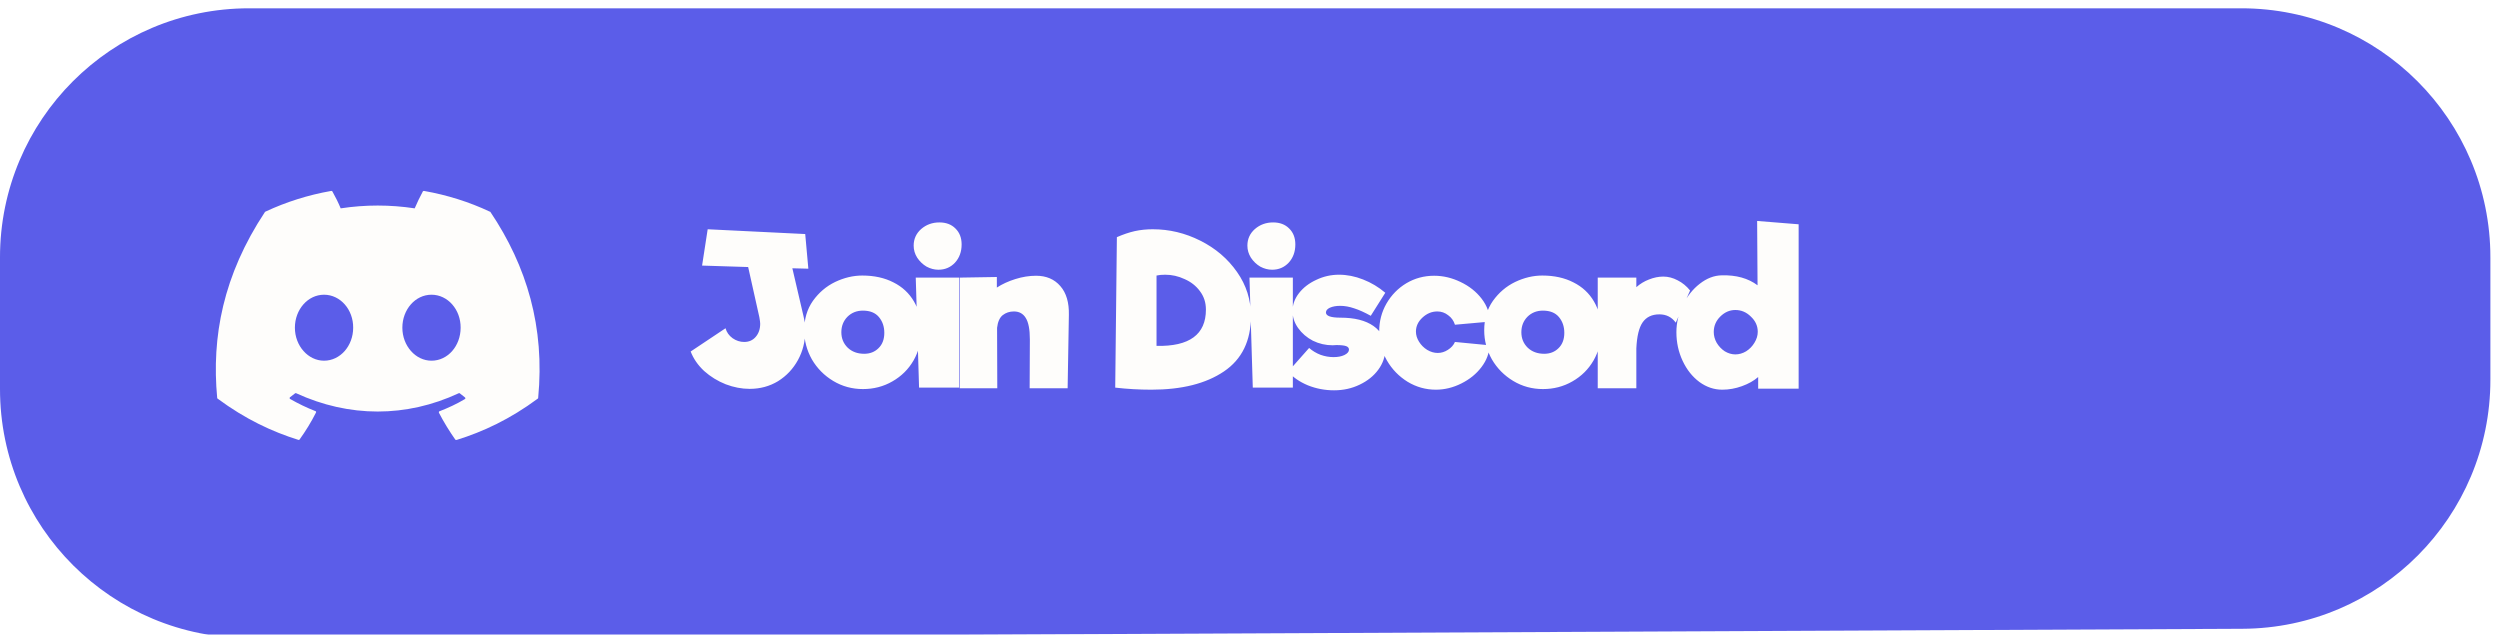
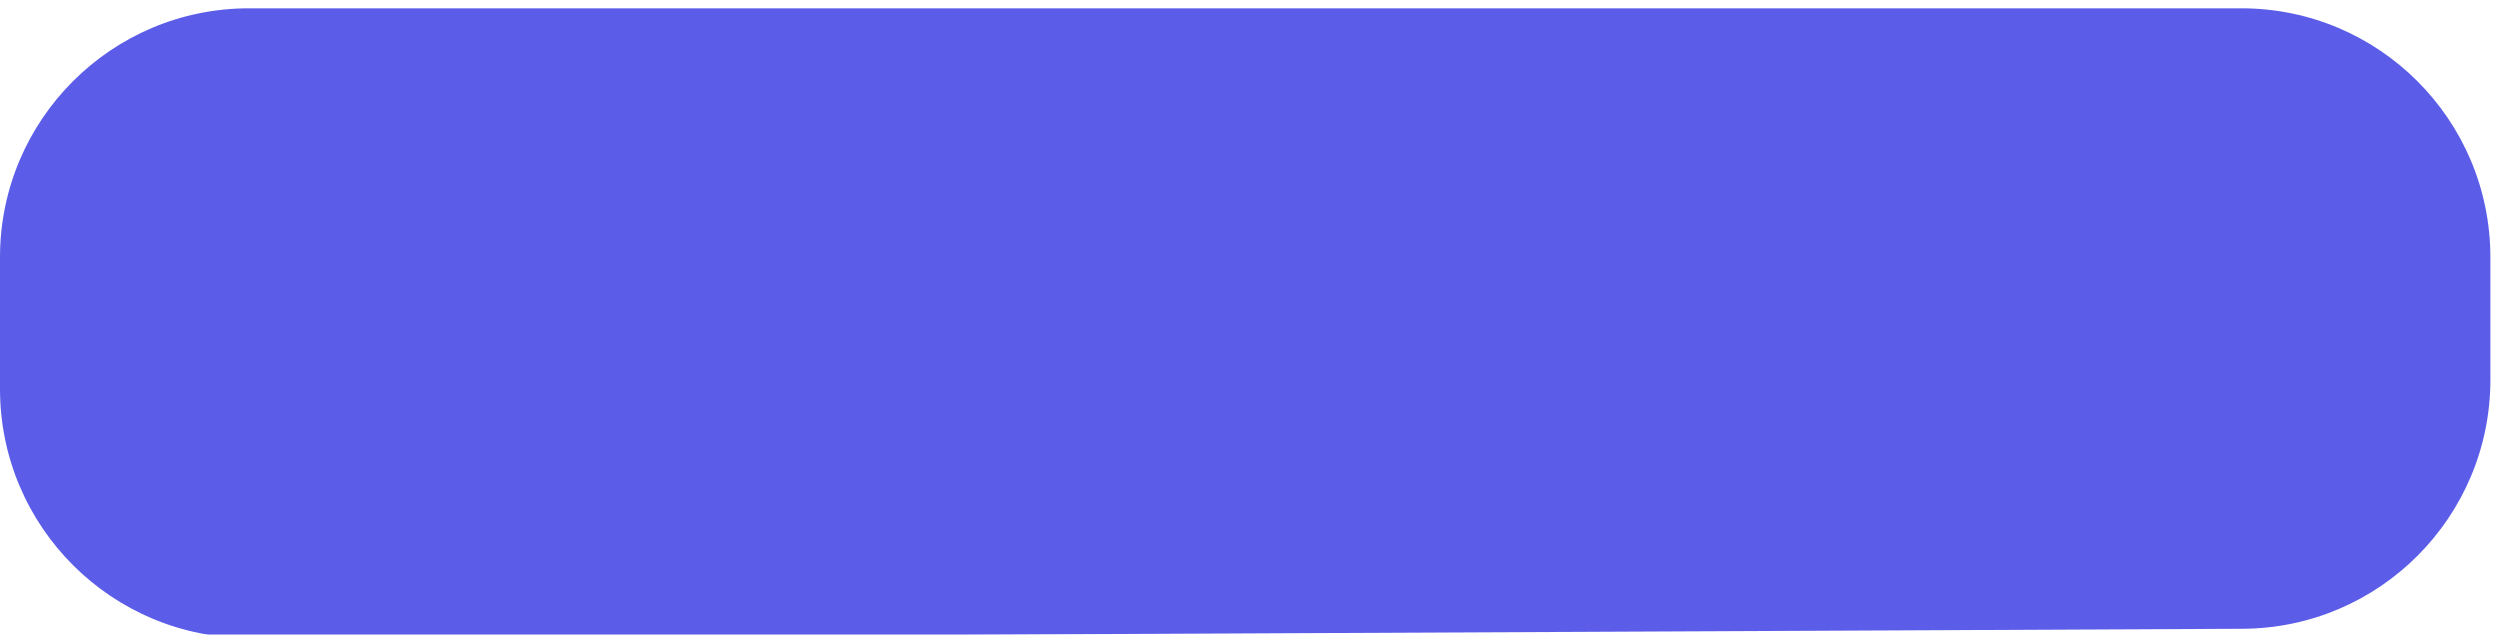
<svg xmlns="http://www.w3.org/2000/svg" width="193" height="49" viewBox="0 0 193 49" fill="none">
  <g filter="url(#filter0_ii_38_276)">
    <path d="M0 19.226C0 8.608 8.608 0 19.226 0H173.032C183.65 0 192.258 8.608 192.258 19.226V28.675C192.258 39.258 183.705 47.851 173.122 47.901L19.315 48.616C8.662 48.665 0 40.043 0 29.39L0 19.226Z" fill="#5B5DE9" />
  </g>
-   <path d="M62.035 24.428C62.121 24.77 62.163 25.149 62.163 25.566C62.163 26.367 61.977 27.109 61.603 27.793C61.229 28.476 60.716 29.021 60.065 29.427C59.413 29.822 58.681 30.02 57.87 30.02C57.261 30.02 56.647 29.902 56.027 29.667C55.408 29.422 54.852 29.08 54.361 28.642C53.88 28.193 53.533 27.691 53.32 27.136L56.011 25.341C56.097 25.651 56.278 25.908 56.556 26.11C56.834 26.303 57.133 26.399 57.453 26.399C57.816 26.399 58.11 26.271 58.334 26.014C58.569 25.747 58.687 25.406 58.687 24.989C58.687 24.893 58.665 24.727 58.623 24.492L57.758 20.615L54.201 20.503L54.633 17.699L62.163 18.068L62.404 20.743L61.17 20.711L62.035 24.428ZM66.618 30.036C65.785 30.036 65.022 29.828 64.327 29.411C63.633 28.994 63.083 28.439 62.677 27.745C62.282 27.04 62.084 26.292 62.084 25.502C62.084 24.626 62.309 23.867 62.757 23.227C63.216 22.586 63.788 22.1 64.471 21.769C65.166 21.438 65.865 21.272 66.57 21.272C67.489 21.272 68.29 21.448 68.974 21.801C69.657 22.142 70.186 22.634 70.56 23.275C70.933 23.916 71.12 24.663 71.12 25.518C71.12 26.361 70.923 27.131 70.528 27.825C70.132 28.508 69.588 29.048 68.893 29.443C68.21 29.838 67.451 30.036 66.618 30.036ZM66.714 27.312C67.163 27.312 67.531 27.168 67.82 26.88C68.119 26.591 68.269 26.196 68.269 25.694C68.269 25.213 68.13 24.807 67.852 24.476C67.574 24.145 67.163 23.98 66.618 23.98C66.138 23.98 65.737 24.14 65.417 24.46C65.107 24.781 64.952 25.176 64.952 25.646C64.952 26.127 65.118 26.527 65.449 26.848C65.78 27.157 66.202 27.312 66.714 27.312ZM72.442 20.823C72.132 20.823 71.828 20.743 71.529 20.583C71.24 20.412 71 20.183 70.808 19.894C70.626 19.606 70.535 19.296 70.535 18.965C70.535 18.452 70.728 18.025 71.112 17.683C71.507 17.341 71.978 17.171 72.522 17.171C73.035 17.171 73.446 17.325 73.756 17.635C74.076 17.945 74.237 18.356 74.237 18.869C74.237 19.435 74.066 19.905 73.724 20.279C73.382 20.642 72.955 20.823 72.442 20.823ZM70.696 21.432H74.044V29.924H70.952L70.696 21.432ZM79.986 21.288C80.776 21.288 81.401 21.555 81.86 22.089C82.319 22.613 82.538 23.355 82.517 24.316L82.421 29.972H79.489L79.505 26.207C79.505 25.427 79.398 24.872 79.184 24.54C78.982 24.209 78.677 24.044 78.271 24.044C77.94 24.044 77.652 24.14 77.406 24.332C77.171 24.524 77.027 24.85 76.974 25.309L76.99 29.972H74.09V21.432L76.957 21.384V22.201C77.363 21.934 77.839 21.715 78.383 21.544C78.928 21.373 79.462 21.288 79.986 21.288ZM88.995 17.699C90.277 17.699 91.5 17.993 92.664 18.58C93.839 19.168 94.784 19.974 95.5 21C96.215 22.014 96.573 23.146 96.573 24.396C96.573 26.308 95.879 27.734 94.49 28.674C93.102 29.614 91.233 30.084 88.883 30.084C87.943 30.084 87.014 30.03 86.095 29.924L86.223 18.308C86.715 18.094 87.174 17.939 87.601 17.843C88.039 17.747 88.504 17.699 88.995 17.699ZM89.284 26.703C91.826 26.757 93.097 25.822 93.097 23.899C93.097 23.355 92.942 22.88 92.632 22.474C92.333 22.068 91.938 21.758 91.446 21.544C90.966 21.32 90.469 21.208 89.956 21.208C89.689 21.208 89.465 21.229 89.284 21.272V26.703ZM98.205 20.823C97.896 20.823 97.591 20.743 97.292 20.583C97.004 20.412 96.763 20.183 96.571 19.894C96.39 19.606 96.299 19.296 96.299 18.965C96.299 18.452 96.491 18.025 96.876 17.683C97.271 17.341 97.741 17.171 98.285 17.171C98.798 17.171 99.21 17.325 99.519 17.635C99.84 17.945 100 18.356 100 18.869C100 19.435 99.829 19.905 99.487 20.279C99.145 20.642 98.718 20.823 98.205 20.823ZM96.459 21.432H99.808V29.924H96.715L96.459 21.432ZM105.823 24.38C105.342 24.113 104.915 23.921 104.541 23.803C104.167 23.675 103.809 23.611 103.468 23.611C103.147 23.611 102.88 23.659 102.667 23.755C102.464 23.852 102.362 23.974 102.362 24.124C102.362 24.391 102.736 24.524 103.484 24.524C104.573 24.524 105.422 24.738 106.031 25.165C106.64 25.593 106.944 26.185 106.944 26.944C106.944 27.52 106.763 28.054 106.4 28.546C106.047 29.026 105.566 29.411 104.958 29.699C104.359 29.988 103.703 30.132 102.987 30.132C102.282 30.132 101.609 30.004 100.968 29.747C100.327 29.48 99.82 29.128 99.446 28.69L101.064 26.863C101.321 27.088 101.614 27.264 101.946 27.392C102.277 27.51 102.613 27.569 102.955 27.569C103.286 27.569 103.564 27.515 103.788 27.408C104.023 27.291 104.141 27.152 104.141 26.992C104.141 26.863 104.066 26.773 103.916 26.719C103.767 26.666 103.516 26.639 103.163 26.639C103.099 26.65 103.003 26.655 102.875 26.655C102.341 26.655 101.833 26.538 101.353 26.303C100.883 26.057 100.504 25.731 100.215 25.325C99.927 24.92 99.783 24.482 99.783 24.012C99.783 23.52 99.948 23.061 100.279 22.634C100.61 22.207 101.054 21.865 101.609 21.608C102.165 21.341 102.752 21.208 103.371 21.208C103.991 21.208 104.61 21.331 105.23 21.576C105.86 21.822 106.432 22.164 106.944 22.602L105.823 24.38ZM110.848 30.084C110.068 30.084 109.342 29.881 108.669 29.475C107.996 29.058 107.462 28.508 107.067 27.825C106.671 27.131 106.474 26.388 106.474 25.598C106.474 24.807 106.661 24.086 107.035 23.435C107.419 22.773 107.932 22.249 108.573 21.865C109.224 21.48 109.94 21.288 110.719 21.288C111.414 21.288 112.092 21.448 112.754 21.769C113.427 22.089 113.972 22.522 114.388 23.066C114.805 23.611 115.013 24.199 115.013 24.829L112.322 25.069C112.226 24.759 112.049 24.514 111.793 24.332C111.547 24.14 111.27 24.044 110.96 24.044C110.533 24.044 110.148 24.204 109.806 24.524C109.475 24.834 109.31 25.192 109.31 25.598C109.31 25.865 109.39 26.127 109.55 26.383C109.71 26.639 109.918 26.848 110.175 27.008C110.442 27.168 110.714 27.248 110.992 27.248C111.27 27.248 111.531 27.168 111.777 27.008C112.033 26.848 112.215 26.645 112.322 26.399L114.981 26.655C114.981 27.243 114.778 27.803 114.372 28.337C113.977 28.861 113.459 29.283 112.818 29.603C112.177 29.924 111.521 30.084 110.848 30.084ZM119.115 30.036C118.282 30.036 117.518 29.828 116.824 29.411C116.13 28.994 115.58 28.439 115.174 27.745C114.779 27.04 114.581 26.292 114.581 25.502C114.581 24.626 114.805 23.867 115.254 23.227C115.713 22.586 116.285 22.1 116.968 21.769C117.662 21.438 118.362 21.272 119.067 21.272C119.986 21.272 120.787 21.448 121.47 21.801C122.154 22.142 122.682 22.634 123.056 23.275C123.43 23.916 123.617 24.663 123.617 25.518C123.617 26.361 123.419 27.131 123.024 27.825C122.629 28.508 122.084 29.048 121.39 29.443C120.706 29.838 119.948 30.036 119.115 30.036ZM119.211 27.312C119.66 27.312 120.028 27.168 120.317 26.88C120.616 26.591 120.765 26.196 120.765 25.694C120.765 25.213 120.626 24.807 120.349 24.476C120.071 24.145 119.66 23.98 119.115 23.98C118.634 23.98 118.234 24.14 117.913 24.46C117.604 24.781 117.449 25.176 117.449 25.646C117.449 26.127 117.614 26.527 117.945 26.848C118.277 27.157 118.698 27.312 119.211 27.312ZM128.408 21.352C128.782 21.352 129.15 21.448 129.513 21.64C129.877 21.822 130.197 22.084 130.475 22.426L129.369 24.909C129.06 24.482 128.638 24.268 128.104 24.268C127.527 24.268 127.094 24.476 126.806 24.893C126.528 25.299 126.368 25.966 126.325 26.896V29.972H123.345V21.432H126.325V22.169C126.614 21.913 126.939 21.715 127.302 21.576C127.676 21.427 128.045 21.352 128.408 21.352ZM138.855 17.315V30.004H135.731V29.107C135.4 29.395 134.983 29.63 134.481 29.811C133.979 29.993 133.472 30.084 132.959 30.084C132.329 30.084 131.741 29.886 131.197 29.491C130.652 29.085 130.219 28.54 129.899 27.857C129.579 27.173 129.418 26.436 129.418 25.646C129.418 24.92 129.584 24.22 129.915 23.547C130.246 22.874 130.679 22.329 131.213 21.913C131.757 21.486 132.324 21.267 132.911 21.256C134.033 21.224 134.956 21.48 135.683 22.025L135.651 17.058L138.855 17.315ZM133.968 27.36C134.257 27.36 134.535 27.28 134.802 27.12C135.069 26.949 135.282 26.73 135.442 26.463C135.613 26.185 135.699 25.902 135.699 25.614C135.699 25.165 135.523 24.775 135.17 24.444C134.828 24.102 134.428 23.932 133.968 23.932C133.531 23.932 133.141 24.102 132.799 24.444C132.468 24.775 132.302 25.171 132.302 25.63C132.302 25.918 132.377 26.196 132.527 26.463C132.687 26.73 132.895 26.949 133.151 27.12C133.418 27.28 133.691 27.36 133.968 27.36Z" fill="#FEFDFB" />
-   <path d="M37.81 16.337C36.227 15.592 34.513 15.052 32.728 14.739C32.712 14.739 32.697 14.742 32.682 14.748C32.668 14.754 32.655 14.764 32.645 14.775C32.43 15.172 32.18 15.688 32.014 16.085C30.12 15.796 28.194 15.796 26.301 16.085C26.134 15.676 25.884 15.172 25.658 14.775C25.646 14.751 25.61 14.739 25.575 14.739C23.79 15.052 22.087 15.592 20.493 16.337C20.481 16.337 20.469 16.349 20.457 16.361C17.22 21.25 16.327 26.008 16.767 30.717C16.767 30.741 16.779 30.765 16.803 30.777C18.945 32.362 21.004 33.323 23.04 33.96C23.075 33.972 23.111 33.96 23.123 33.936C23.599 33.275 24.027 32.579 24.396 31.846C24.42 31.798 24.396 31.75 24.349 31.738C23.671 31.473 23.028 31.161 22.397 30.801C22.349 30.777 22.349 30.705 22.385 30.669C22.516 30.572 22.647 30.464 22.778 30.368C22.802 30.344 22.837 30.344 22.861 30.356C26.955 32.242 31.371 32.242 35.418 30.356C35.441 30.344 35.477 30.344 35.501 30.368C35.632 30.476 35.763 30.572 35.894 30.68C35.941 30.717 35.941 30.789 35.882 30.813C35.263 31.185 34.608 31.485 33.93 31.75C33.882 31.762 33.87 31.822 33.882 31.858C34.263 32.591 34.692 33.287 35.156 33.948C35.192 33.96 35.227 33.972 35.263 33.96C37.31 33.323 39.369 32.362 41.512 30.777C41.535 30.765 41.547 30.741 41.547 30.717C42.071 25.275 40.678 20.554 37.858 16.361C37.846 16.349 37.834 16.337 37.81 16.337ZM25.015 27.846C23.79 27.846 22.766 26.704 22.766 25.299C22.766 23.893 23.766 22.752 25.015 22.752C26.277 22.752 27.277 23.905 27.265 25.299C27.265 26.704 26.265 27.846 25.015 27.846ZM33.311 27.846C32.085 27.846 31.062 26.704 31.062 25.299C31.062 23.893 32.061 22.752 33.311 22.752C34.573 22.752 35.572 23.905 35.561 25.299C35.561 26.704 34.573 27.846 33.311 27.846Z" fill="#FEFDFB" />
  <defs>
    <filter id="filter0_ii_38_276" x="0" y="-5.127" width="192.258" height="55.025" color-interpolation-filters="sRGB">
      <feFlood flood-opacity="0" result="BackgroundImageFix" />
      <feBlend mode="normal" in="SourceGraphic" in2="BackgroundImageFix" result="shape" />
      <feColorMatrix in="SourceAlpha" type="matrix" values="0 0 0 0 0 0 0 0 0 0 0 0 0 0 0 0 0 0 127 0" result="hardAlpha" />
      <feOffset dy="5.768" />
      <feGaussianBlur stdDeviation="0.641" />
      <feComposite in2="hardAlpha" operator="arithmetic" k2="-1" k3="1" />
      <feColorMatrix type="matrix" values="0 0 0 0 1 0 0 0 0 1 0 0 0 0 1 0 0 0 0.3 0" />
      <feBlend mode="normal" in2="shape" result="effect1_innerShadow_38_276" />
      <feColorMatrix in="SourceAlpha" type="matrix" values="0 0 0 0 0 0 0 0 0 0 0 0 0 0 0 0 0 0 127 0" result="hardAlpha" />
      <feOffset dy="-5.127" />
      <feGaussianBlur stdDeviation="3.204" />
      <feComposite in2="hardAlpha" operator="arithmetic" k2="-1" k3="1" />
      <feColorMatrix type="matrix" values="0 0 0 0 0 0 0 0 0 0 0 0 0 0 0 0 0 0 0.25 0" />
      <feBlend mode="normal" in2="effect1_innerShadow_38_276" result="effect2_innerShadow_38_276" />
    </filter>
  </defs>
</svg>